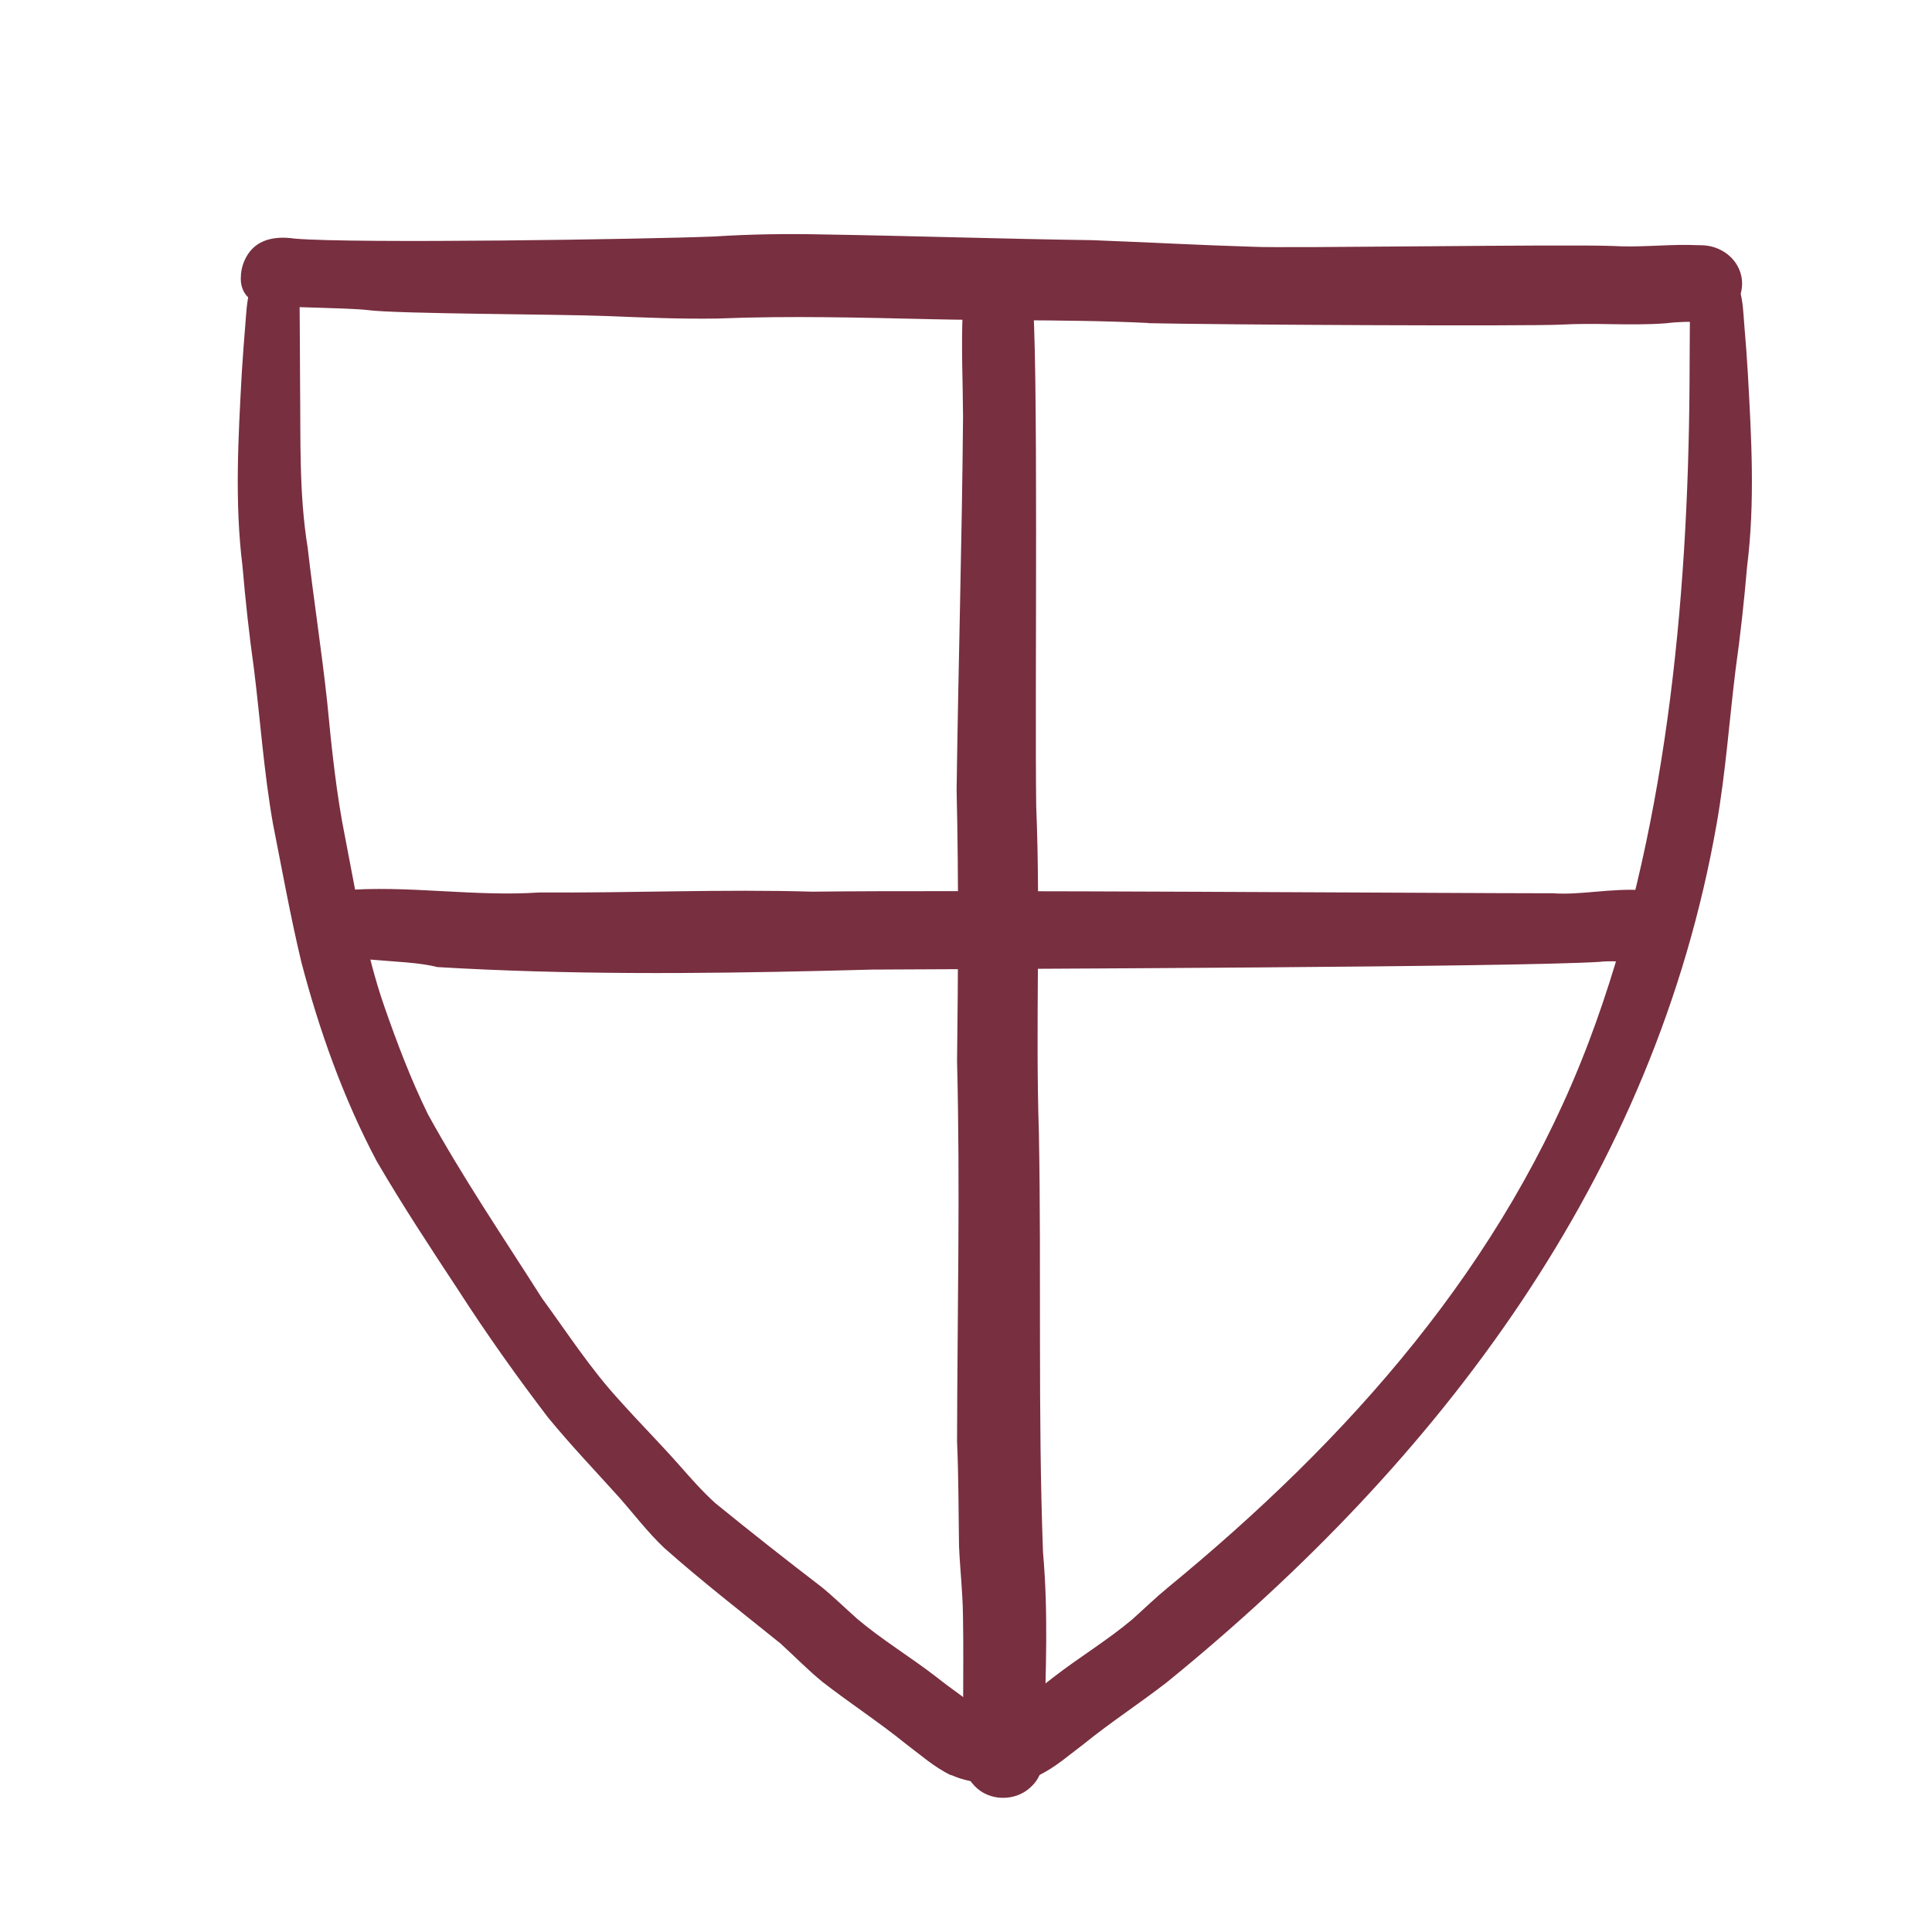
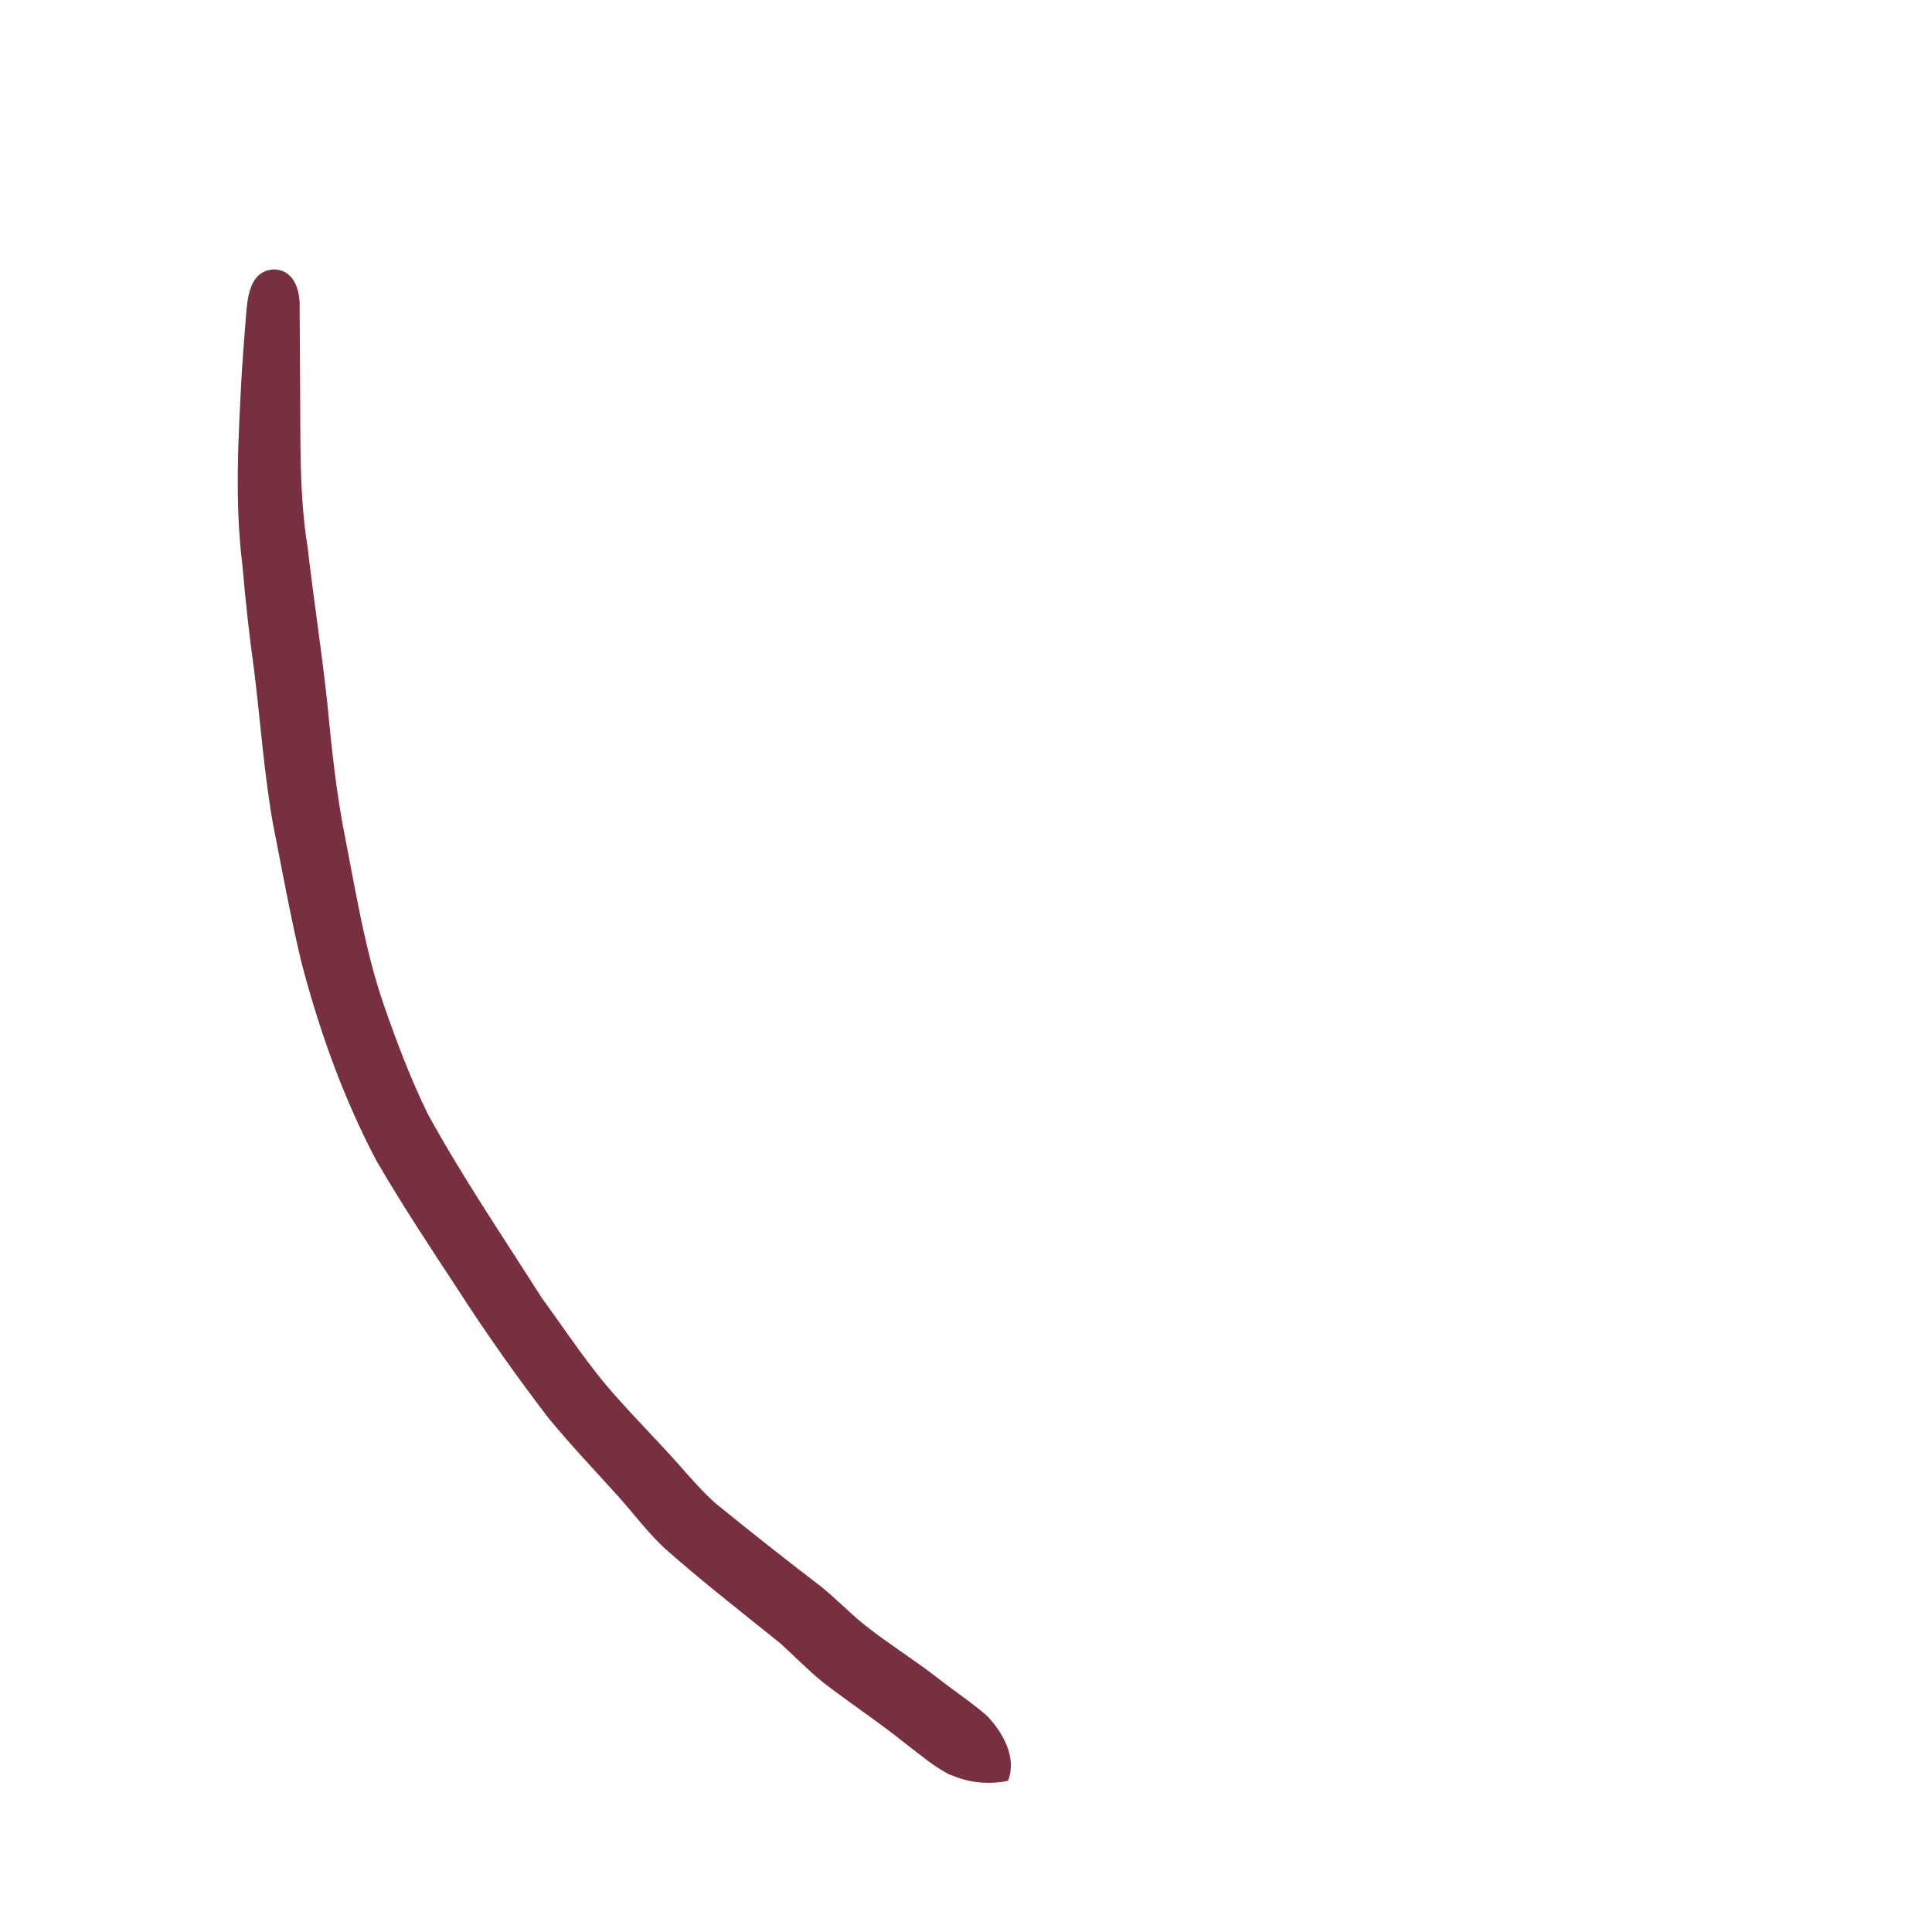
<svg xmlns="http://www.w3.org/2000/svg" id="a" viewBox="0 0 216 216">
  <defs>
    <style>.b{fill:#782f40;stroke-width:0px;}</style>
  </defs>
  <path class="b" d="M106.33,198.48c-1.86-.89-3.41-2.28-5.05-3.51-3-2.43-6.25-4.54-9.3-6.91-1.65-1.34-3.13-2.87-4.7-4.3-4.35-3.51-8.84-6.99-13.02-10.7-1.85-1.75-3.4-3.8-5.08-5.7-2.66-2.95-5.41-5.83-7.93-8.91-3.43-4.49-6.89-9.36-9.95-14.12-3.15-4.78-6.3-9.56-9.18-14.5-3.73-7.03-6.43-14.63-8.44-22.31-1.22-5.12-2.15-10.3-3.17-15.46-1-5.7-1.4-11.48-2.11-17.22-.54-3.84-.96-7.69-1.29-11.55-.89-7.17-.47-14.39-.08-21.58.11-1.81.25-3.62.4-5.44.2-2.31.16-6,3.2-6.15,2.3.05,2.95,2.43,2.87,4.35.03,2.87.03,5.74.05,8.62.07,6.06-.13,12.15.85,18.15.66,5.76,1.56,11.49,2.18,17.25.5,5.24,1.06,10.49,2.01,15.15,1.22,6.27,2.28,12.85,4.36,18.83,1.43,4.11,2.97,8.17,4.88,12.08,3.89,7.08,8.44,13.79,12.77,20.6,2.79,3.81,5.35,7.79,8.54,11.28,2.28,2.56,4.7,4.99,6.78,7.35,1.3,1.48,2.6,2.96,4.06,4.28,3.92,3.19,7.89,6.32,11.9,9.39,1.38,1.13,2.65,2.38,3.98,3.56,2.8,2.36,5.95,4.25,8.84,6.49,1.86,1.48,3.87,2.78,5.66,4.34,1.75,1.85,3.34,4.63,2.36,7.19-.01.08-.26.12-.32.13-.62.1-1.24.16-1.87.16-1.44,0-2.87-.28-4.2-.88Z" />
-   <path class="b" d="M111.92,199.36c-.62,0-1.25-.05-1.87-.16-.06-.02-.31-.05-.32-.13-.98-2.57.61-5.35,2.36-7.19,1.79-1.56,3.8-2.86,5.66-4.34,2.89-2.25,6.04-4.13,8.84-6.49,1.33-1.19,2.6-2.43,3.98-3.56,20.19-16.58,37.62-36.1,47.05-60.99,8.63-22.79,11.1-49.19,11.27-73.39.02-2.87.02-5.74.05-8.62-.08-1.91.57-4.29,2.87-4.35,3.05.15,3.01,3.84,3.2,6.15.16,1.81.29,3.62.4,5.44.4,7.19.82,14.42-.08,21.58-.33,3.86-.75,7.71-1.29,11.55-.71,5.74-1.11,11.52-2.11,17.22-6.92,39.48-30.9,71.14-61.46,95.99-3.05,2.37-6.29,4.47-9.3,6.91-1.64,1.23-3.19,2.62-5.05,3.51-1.33.59-2.77.88-4.2.88Z" />
-   <path class="b" d="M128.39,36.11c-4.94-.24-9.88-.28-14.82-.31-3.11-.02-6.21-.04-9.31-.11-7.98-.18-15.98-.4-23.96-.08-4.1.07-8.18-.1-12.27-.27-5.64-.23-23.66-.23-26.99-.68-2.08-.25-10.44-.31-10.57-.51-1.64.16-3.56-.82-3.55-2.99,0-.69.13-1.38.41-2.02.93-2.12,2.9-2.86,5.66-2.46,6.68.57,39.31.07,46.86-.24,4.03-.26,8.08-.32,12.12-.23,10.05.16,20.08.5,30.13.64,6.03.23,12.05.56,18.08.74,3.54.18,34.78-.3,40.13-.09,2.79.17,5.58-.14,8.36-.12.54.01,1.07.03,1.61.04,2.12.04,4.01,1.47,4.41,3.49.53,2.7-1.7,5.12-4.4,5.08-1.33-.03-2.67-.02-4,.15-2.05.16-4.17.13-6.26.1-1.83-.03-3.65-.05-5.4.05-3.83.2-38.68.02-46.25-.16Z" />
-   <path class="b" d="M108.95,199.66c-.84-.86-1.27-2-1.27-3.19,0-1.87,0-3.73,0-5.6,0-3.44.05-6.88-.02-10.31-.03-2.58-.33-5.15-.44-7.72-.06-3.89-.05-7.79-.22-11.68.03-14.18.36-28.36,0-42.53.12-10.1.19-20.19-.05-30.29.19-13.91.6-27.82.72-41.73-.02-3.97-.22-7.94-.03-11.9.07-1.32.06-2.68.52-3.93.93-1.91,3.38-1.29,4.12.52.75,1.54,2.87-.18,3.1,1.49.76,5.82.3,45.23.47,57.35.5,12.17-.1,24.36.3,36.53.29,15.63-.12,31.27.46,46.9.6,6.68.31,13.39.13,20.08-.11,2.1.28,4.52-1.44,6.09-.85.85-2.03,1.27-3.2,1.26s-2.33-.46-3.15-1.34Z" />
-   <path class="b" d="M48.89,108.12c-3.82-1.02-11.6-.36-14.01-2.6-2.25-2.37-.04-5.88,3.06-5.94,3.89-.36,7.78-.15,11.68.06,3.55.19,7.11.38,10.68.14,10.06.07,20.57-.39,30.52-.09h-.01c16.21-.21,71.41.18,82.83.18,1.46.11,3.12-.03,4.83-.18,3.43-.29,7.03-.57,9.43,1.27,1.51,1.56,1.38,4.08-.24,5.52-1.59,1.29-3.7,1.17-5.79,1.06-1.05-.06-2.1-.12-3.07,0-9.8.59-63.98.77-81.26.86-14.36.39-28.79.63-43.16,0-1.83-.08-3.65-.17-5.47-.28Z" />
</svg>